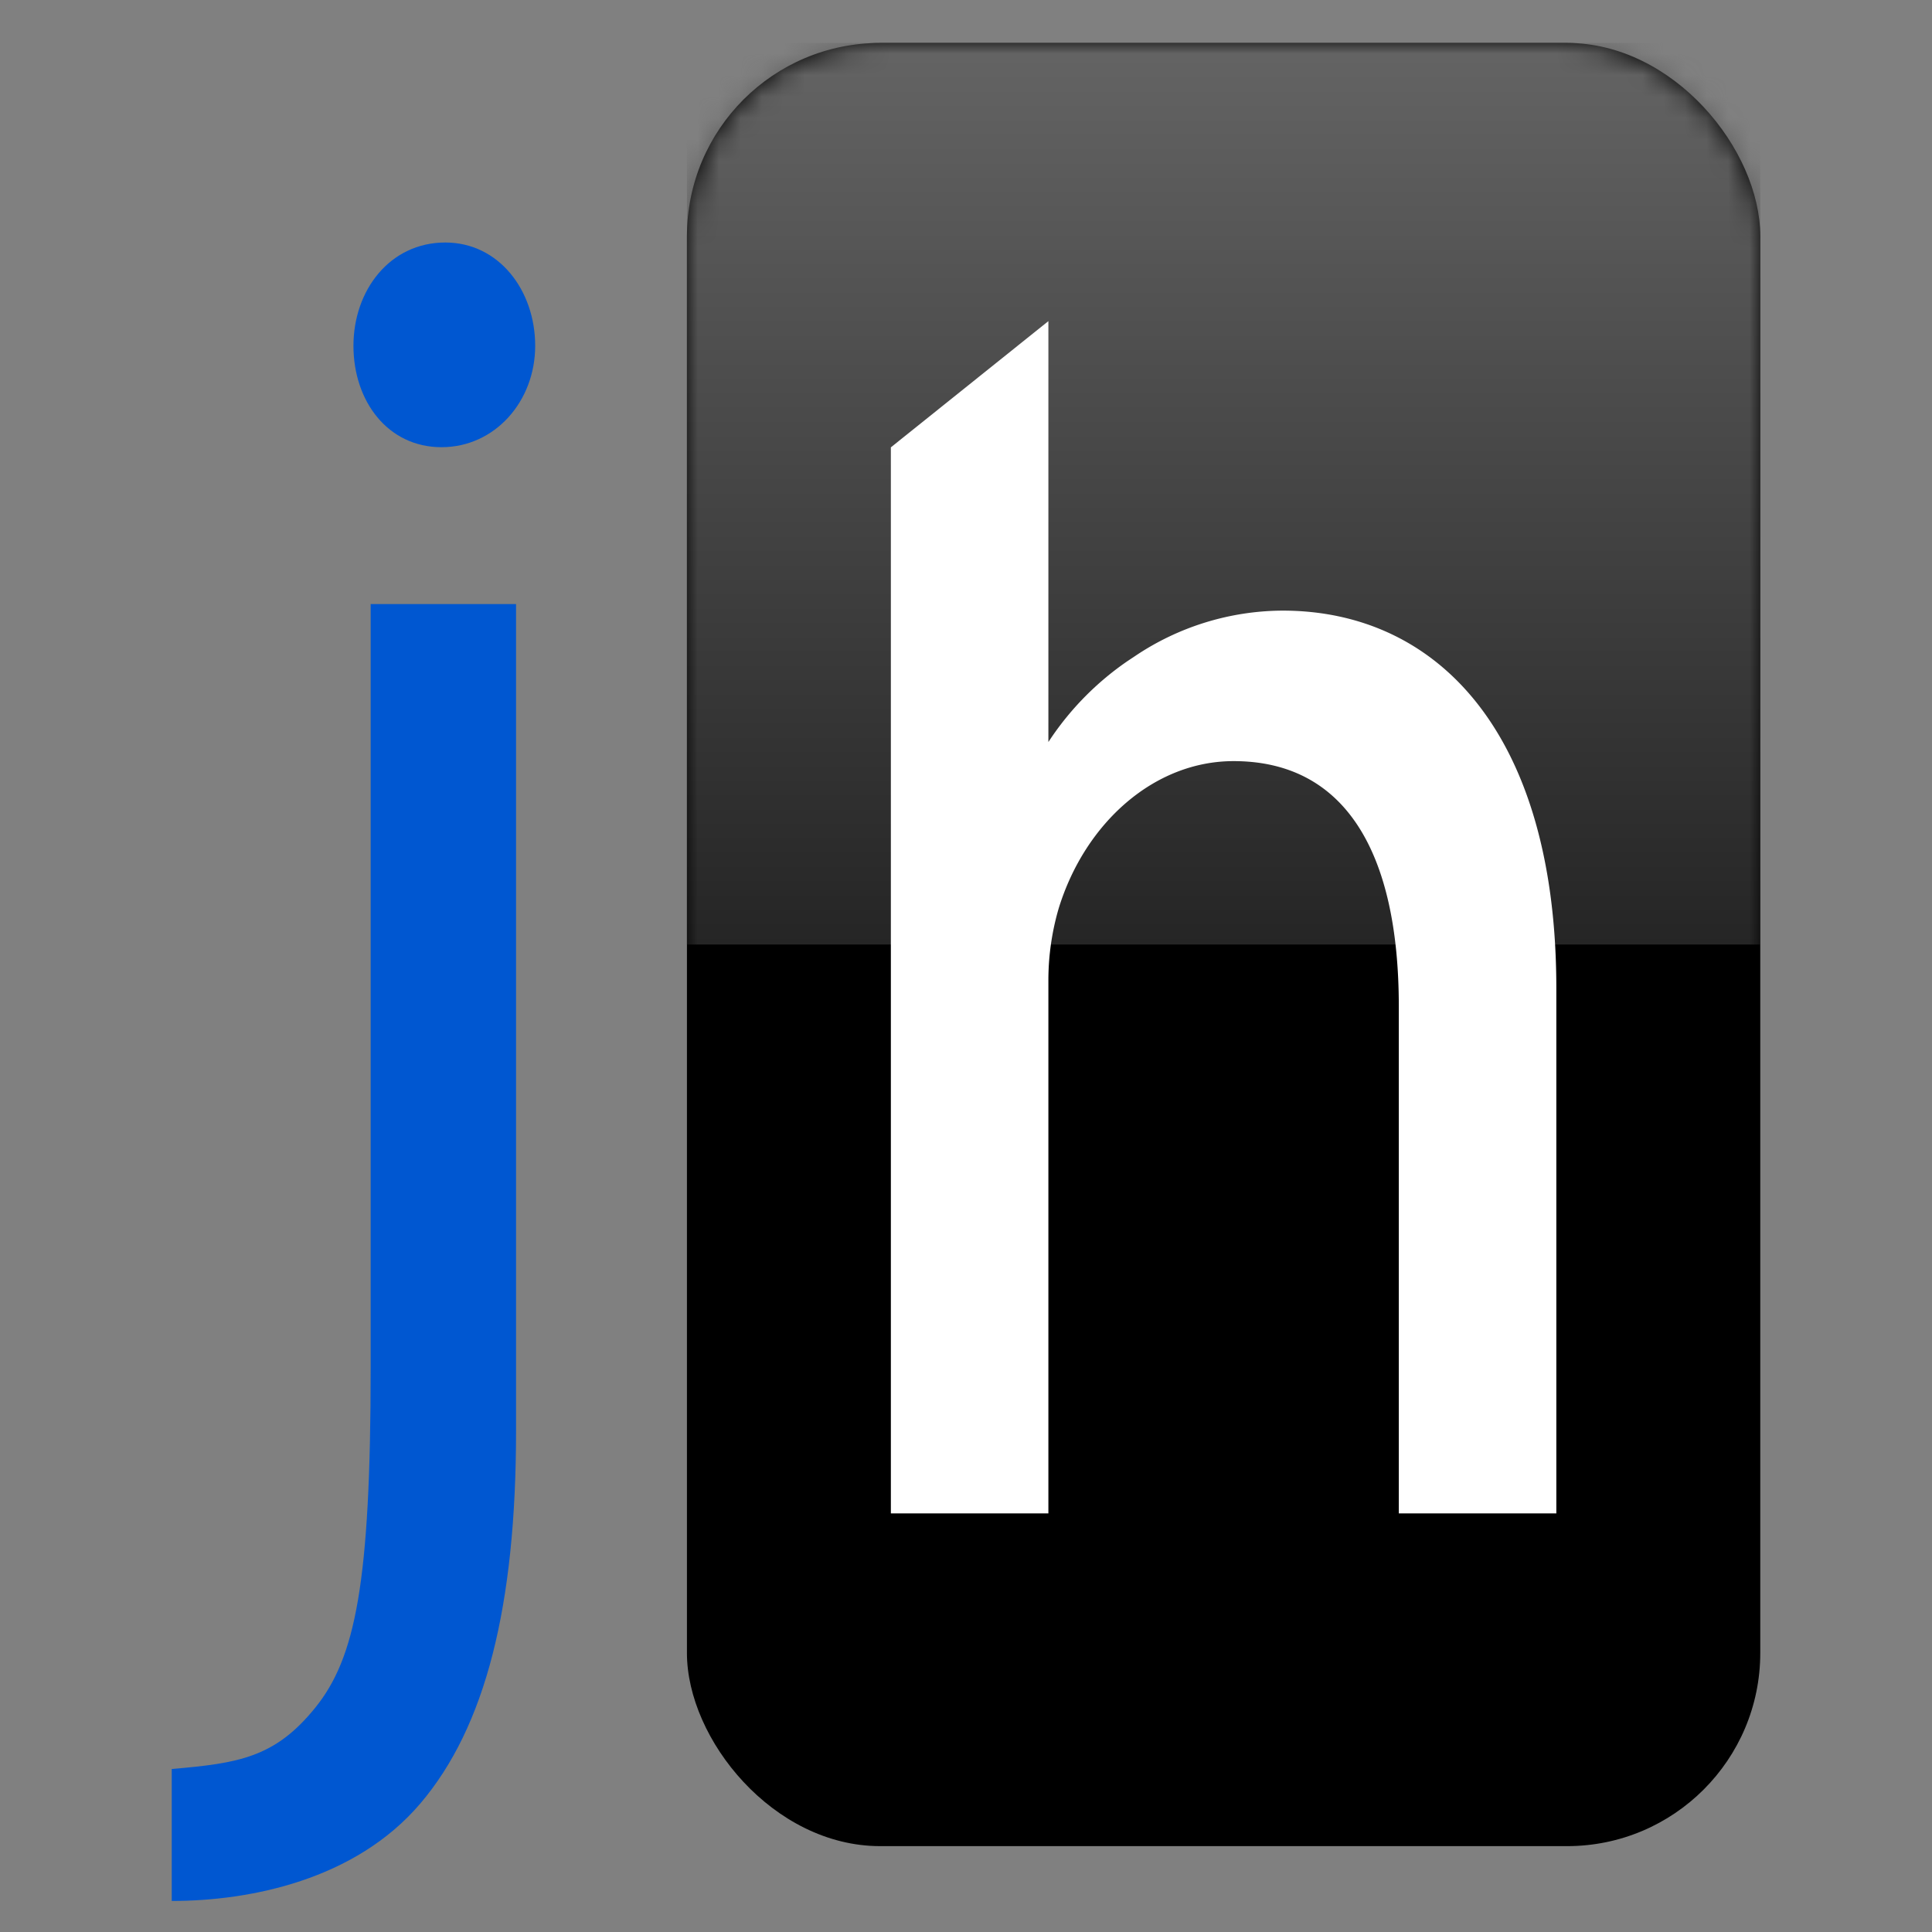
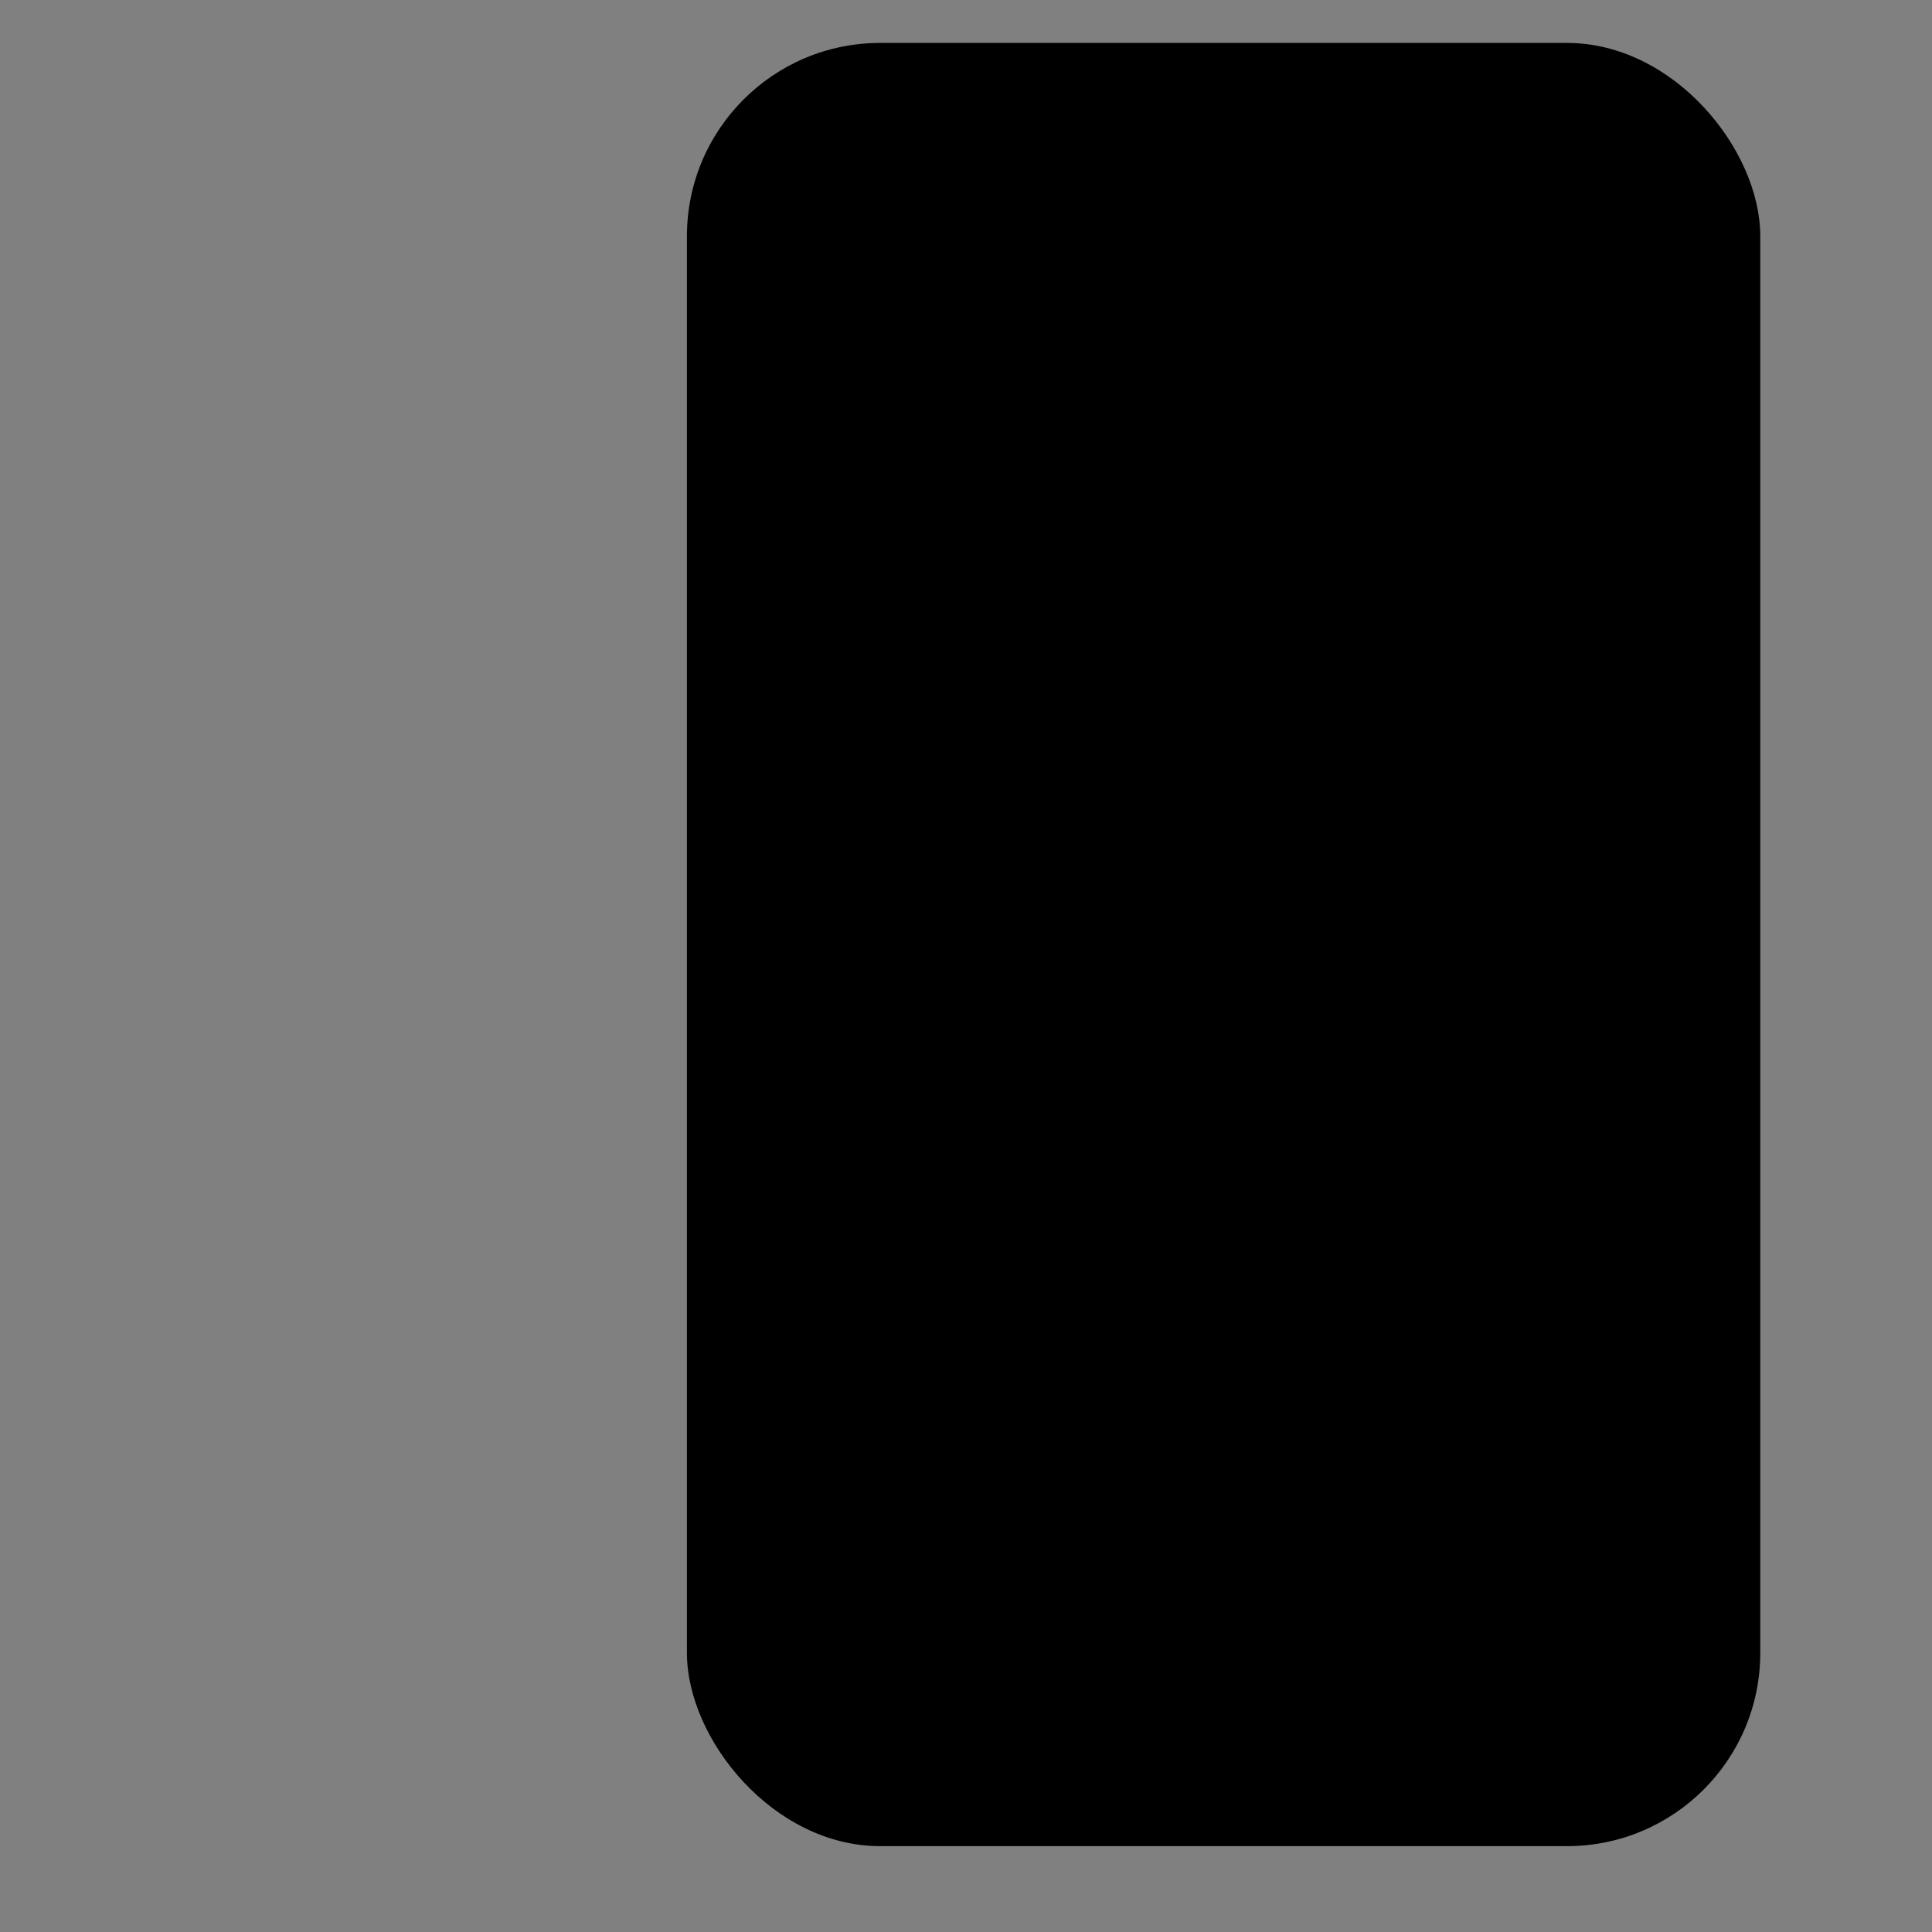
<svg xmlns="http://www.w3.org/2000/svg" xmlns:xlink="http://www.w3.org/1999/xlink" viewBox="0 0 90 90">
  <rect x="0" y="0" width="90" height="90" fill="#808080" stroke="none" />
  <defs>
    <linearGradient x1="50%" y1="0%" x2="50%" y2="100%" id="b">
      <stop stop-color="#646464" offset="0%" />
      <stop stop-color="#252525" offset="100%" />
    </linearGradient>
-     <rect id="a" x="0" y="0" width="50" height="84" rx="9" />
  </defs>
  <g transform="translate(8 2)" fill="none" fill-rule="evenodd">
    <rect fill="#000" x="24" width="50" height="84" rx="9" />
    <g transform="translate(24)">
      <mask id="c" fill="#fff">
        <use xlink:href="#a" />
      </mask>
-       <path fill="url(#b)" mask="url(#c)" d="M0 0h50v42H0z" />
    </g>
-     <path d="M40.838 32.566V12.959l-7.338 5.88V68.5h7.338V43.706c-.003-1.157.16-2.306.487-3.414 1.231-3.964 4.442-6.836 8.14-6.836 5.186 0 7.697 4.226 7.697 11.435V68.5H64.5V44.044c0-11.9-5.547-17.599-12.754-17.599a12.41 12.41 0 0 0-6.87 2.117l-.358.238a13.59 13.59 0 0 0-3.59 3.63l-.09.136Z" fill="#FFF" fill-rule="nonzero" />
-     <path d="M12.743 9.297c-2.585 0-4.278 2.228-4.278 4.812s1.604 4.723 4.1 4.723c2.494 0 4.366-2.139 4.366-4.723s-1.693-4.812-4.188-4.812ZM0 86.554c3.653 0 8.554-.98 11.584-4.544 3.03-3.564 4.456-9.178 4.456-17.376V26.139H9.267v35.554c0 10.07-.713 13.545-2.584 15.861C4.812 79.871 3.12 80.14 0 80.406v6.148Z" fill="#0057D1" fill-rule="nonzero" />
  </g>
</svg>